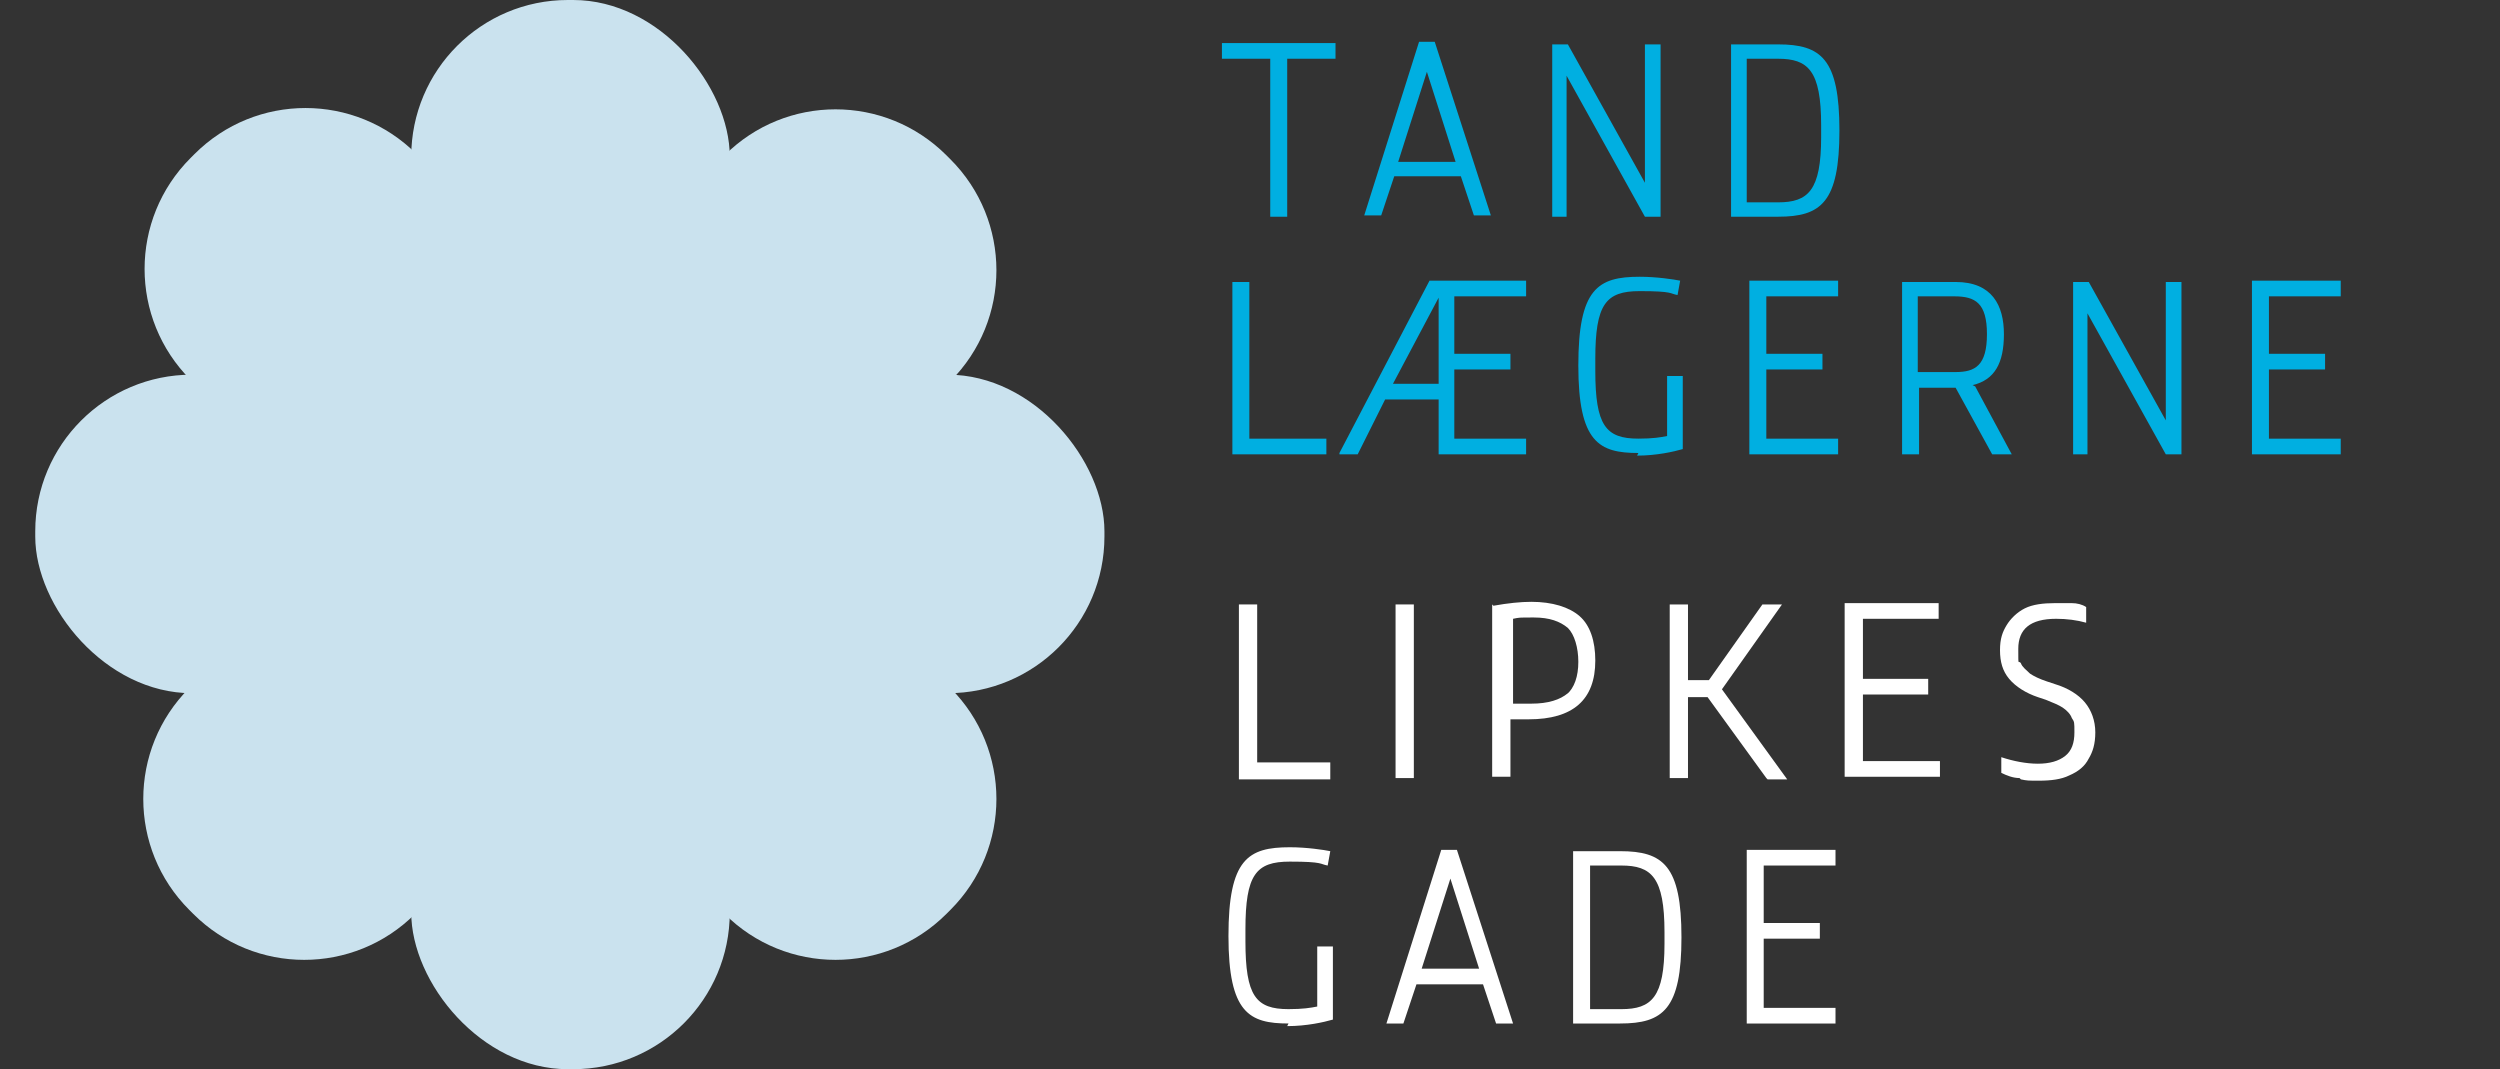
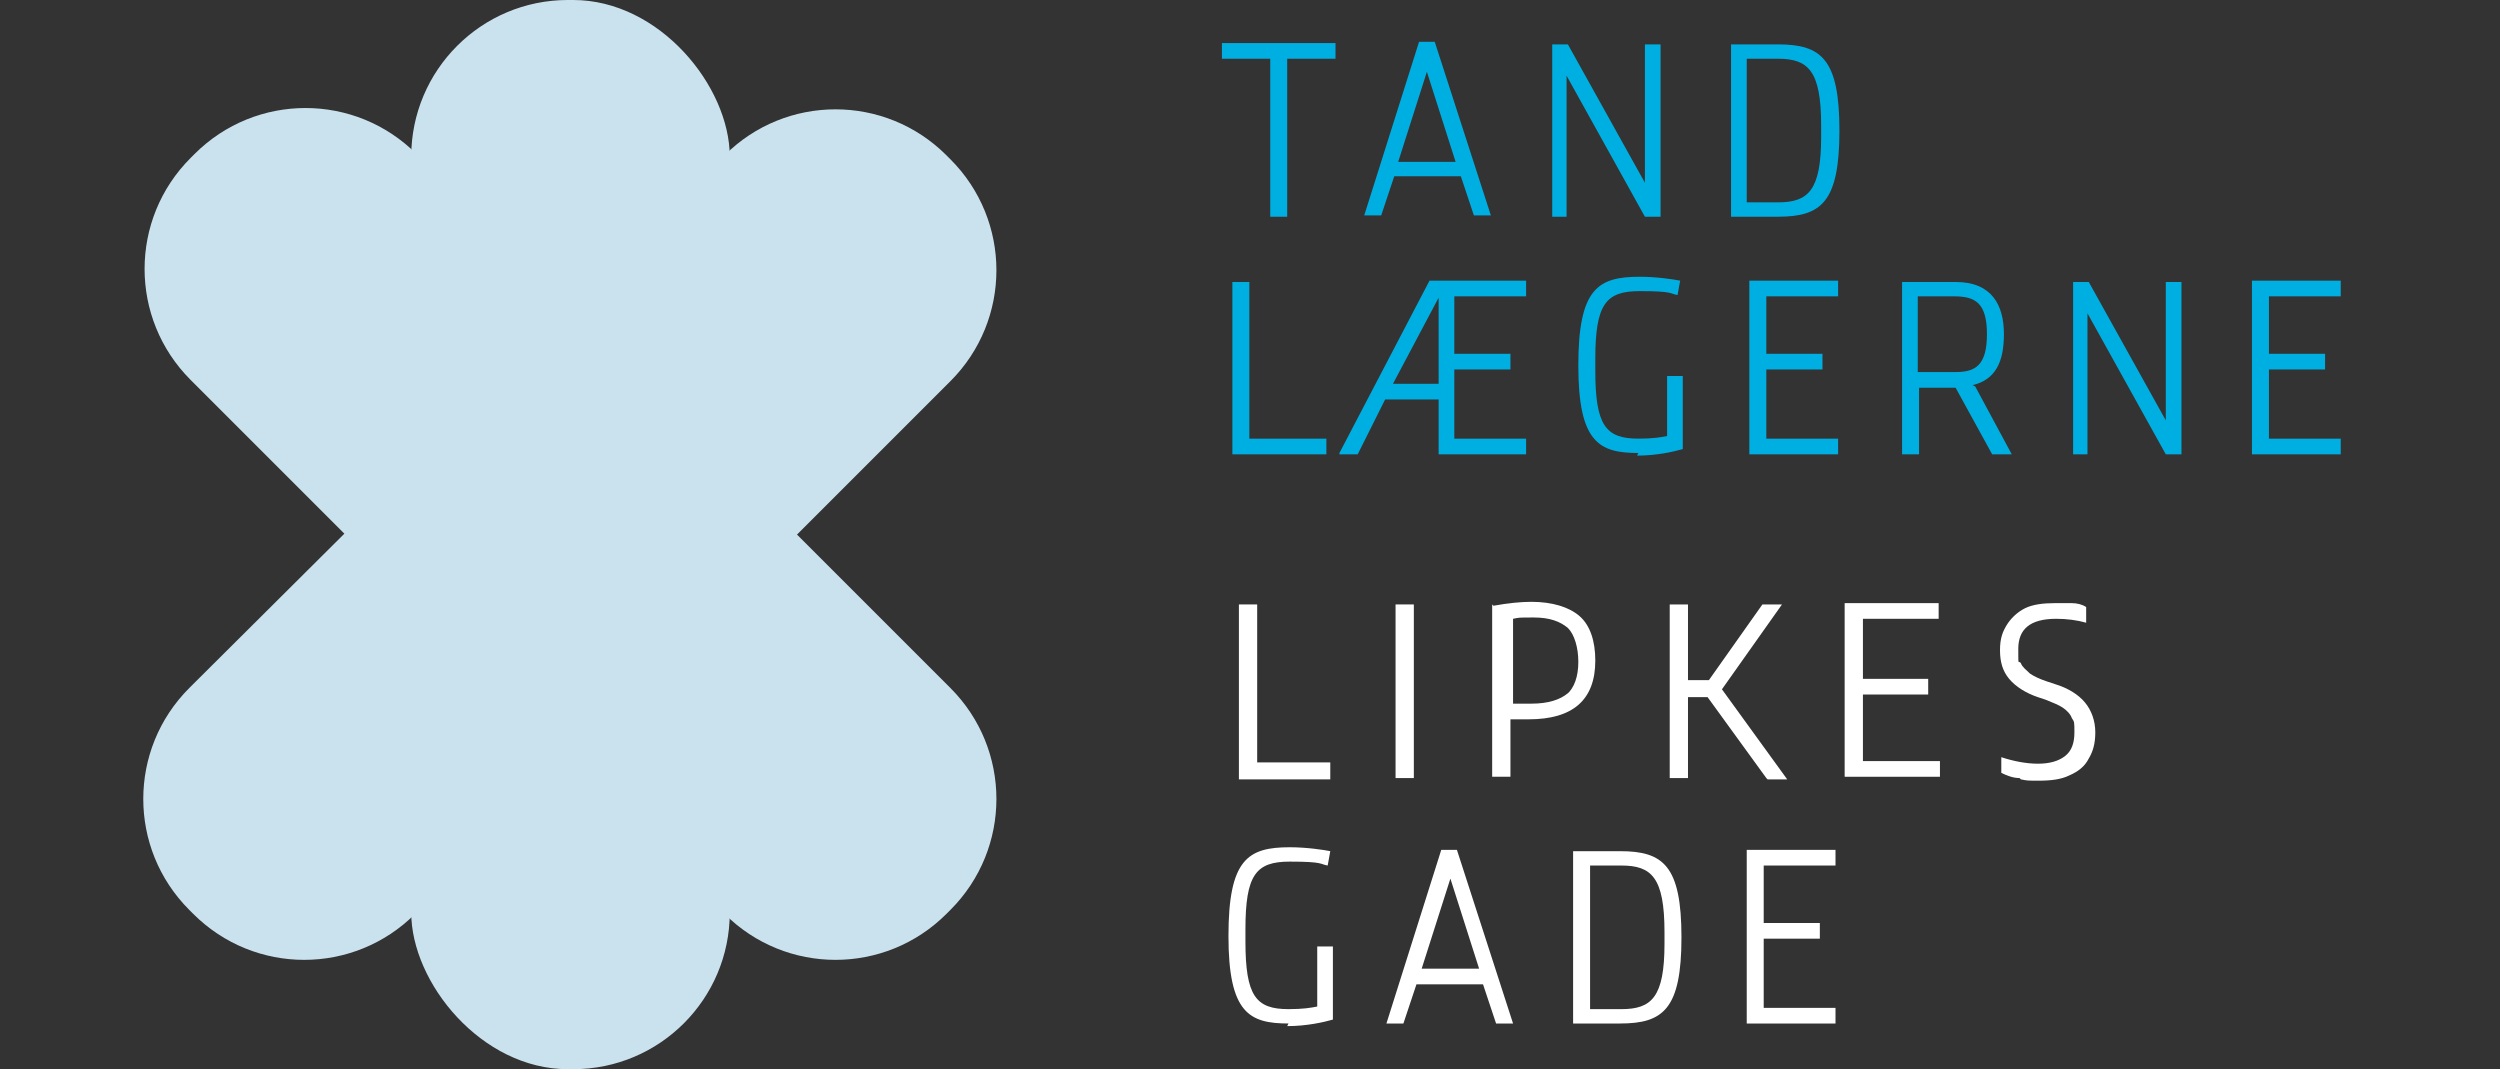
<svg xmlns="http://www.w3.org/2000/svg" version="1.1" viewBox="0 0 191.5 81.9">
  <rect x="0" y="0" width="191.5" height="81.9" fill="#333333" stroke="none" />
  <defs>
    <style>
      .cls-1 {
        isolation: isolate;
      }

      .cls-2 {
        fill: #fff;
      }

      .cls-3 {
        fill: #00afe1;
      }

      .cls-4 {
        fill: #cae2ee;
        mix-blend-mode: multiply;
      }
    </style>
  </defs>
  <g class="cls-1">
    <g id="Layer_1">
      <g>
        <path class="cls-3" d="M133.8,15.5V4.5h2.4c2.3,0,3.3.9,3.3,5.1v.9c0,4.1-1,5-3.3,5h-2.4ZM132.6,16.6h3.6c3.3,0,4.7-1.1,4.7-6.6s-1.4-6.6-4.7-6.6h-3.6v13.2ZM118.8,16.6h1.2V5.8l6,10.8h1.2V3.4h-1.2v10.6l-5.9-10.6h-1.2v13.2ZM111.5,12.4h-4.4l2.2-6.9,2.2,6.9ZM106.8,13.5h5.1l1,3h1.3l-4.3-13.3h-1.2l-4.2,13.3h1.3l1-3ZM97.3,16.6h1.3V4.5h3.7v-1.2h-8.7v1.2h3.7v12Z" />
        <path class="cls-3" d="M172.5,34.8h6.8v-1.2h-5.5v-5.3h4.3v-1.2h-4.3v-4.4h5.5v-1.2h-6.8v13.2ZM158.7,34.8h1.2v-10.8l6,10.8h1.2v-13.2h-1.2v10.6l-5.9-10.6h-1.2v13.2ZM146.9,28.5v-5.8h2.8c1.6,0,2.5.5,2.5,2.9s-.9,2.9-2.4,2.9h-2.9ZM151.1,29.5c1.7-.4,2.4-1.7,2.4-3.9s-.9-4-3.7-4h-4.1v13.2h1.3v-5.1h2.8l2.8,5.1h1.5l-2.8-5.2ZM134,34.8h6.8v-1.2h-5.5v-5.3h4.3v-1.2h-4.3v-4.4h5.5v-1.2h-6.8v13.2ZM125.4,34.9c1.5,0,2.8-.3,3.5-.5v-5.6h-1.2v4.6c-.5.1-1.1.2-2.2.2-2.5,0-3.3-1-3.3-5.2v-.9c0-4.2.8-5.2,3.4-5.2s2.3.2,2.9.3l.2-1.1c-.5-.1-1.8-.3-3.1-.3-3.2,0-4.7.9-4.7,6.8s1.6,6.7,4.6,6.7M106.7,29.4l3.5-6.6v6.6h-3.5ZM102.6,34.8h1.4l2.1-4.2h4.1v4.2h6.7v-1.2h-5.5v-5.3h4.3v-1.2h-4.3v-4.4h5.5v-1.2h-7.4l-6.9,13.2ZM94.4,34.8h7.2v-1.2h-5.9v-12h-1.3v13.2Z" />
        <path class="cls-2" d="M133.8,78.4h6.8v-1.2h-5.5v-5.3h4.3v-1.2h-4.3v-4.4h5.5v-1.2h-6.8v13.2ZM121.8,77.3v-11h2.4c2.3,0,3.3.9,3.3,5.1v.9c0,4.1-1,5-3.3,5h-2.4ZM120.5,78.4h3.6c3.3,0,4.7-1.1,4.7-6.6s-1.4-6.6-4.7-6.6h-3.6v13.2ZM113.3,74.2h-4.4l2.2-6.9,2.2,6.9ZM108.5,75.4h5.1l1,3h1.3l-4.3-13.3h-1.2l-4.2,13.3h1.3l1-3ZM98.6,78.6c1.5,0,2.8-.3,3.5-.5v-5.6h-1.2v4.6c-.5.1-1.1.2-2.2.2-2.5,0-3.3-1-3.3-5.2v-.9c0-4.2.8-5.2,3.4-5.2s2.3.2,2.9.3l.2-1.1c-.5-.1-1.8-.3-3.1-.3-3.2,0-4.7.9-4.7,6.8s1.6,6.7,4.6,6.7" />
      </g>
      <rect class="cls-4" x="31.5" y="0" width="24.4" height="81.9" rx="12" ry="12" />
-       <rect class="cls-4" x="2.7" y="28.7" width="81.9" height="24.4" rx="12" ry="12" />
      <path class="cls-4" d="M31.8,70c-4.7,4.7-12.3,4.7-17,0l-.3-.3c-4.7-4.7-4.7-12.3,0-17L55.5,11.9c4.7-4.7,12.3-4.7,17,0l.3.3c4.7,4.7,4.7,12.3,0,17l-40.9,40.9Z" />
      <path class="cls-4" d="M14.6,29.1c-4.7-4.7-4.7-12.3,0-17l.3-.3c4.7-4.7,12.3-4.7,17,0l40.9,40.9c4.7,4.7,4.7,12.3,0,17l-.3.3c-4.7,4.7-12.3,4.7-17,0L14.6,29.1Z" />
      <g>
        <path class="cls-2" d="M94.9,59.6v-13.3h1.4v12.1h5.6v1.3h-7Z" />
        <path class="cls-2" d="M106.9,59.6v-13.3h1.4v13.3h-1.4Z" />
        <path class="cls-2" d="M114.4,46.4c1.1-.2,2.1-.3,2.9-.3,1.6,0,2.9.4,3.7,1.1.8.7,1.2,1.9,1.2,3.4,0,3-1.7,4.5-5.1,4.5s-1,0-1.4,0v4.4h-1.4v-13.2ZM120,53.2c.6-.5.9-1.4.9-2.5s-.3-2.1-.8-2.6c-.6-.5-1.4-.8-2.6-.8s-1.1,0-1.6.1v6.5c.4,0,.9,0,1.4,0,1.3,0,2.2-.3,2.8-.8Z" />
        <path class="cls-2" d="M135.3,59.6l-4.5-6.2h-1.5v6.2h-1.4v-13.3h1.4v5.8h1.6l4.1-5.8h1.5l-4.6,6.5,5,6.9h-1.5Z" />
        <path class="cls-2" d="M142.7,58.3h5.9v1.2h-7.3v-13.3h7.2v1.2h-5.8v4.6h5v1.2h-5v5Z" />
        <path class="cls-2" d="M154.7,59.6c-.5,0-1-.2-1.4-.4v-1.2c.9.3,1.9.5,2.8.5s1.6-.2,2.1-.6c.5-.4.7-1,.7-1.8s0-.8-.2-1.1c-.1-.3-.4-.6-.7-.8-.3-.2-.8-.4-1.3-.6l-.6-.2c-.9-.3-1.7-.8-2.2-1.4-.5-.6-.7-1.3-.7-2.2s.2-1.4.5-1.9c.3-.5.8-1,1.4-1.3.6-.3,1.4-.4,2.3-.4s.8,0,1.3,0c.4,0,.8.1,1.1.3v1.2c-.7-.2-1.5-.3-2.3-.3-2,0-2.9.8-2.9,2.3s0,.8.2,1.1c.1.3.4.5.7.8.3.2.7.4,1.3.6l.6.2c1,.3,1.8.8,2.3,1.4.5.6.8,1.4.8,2.3s-.2,1.5-.5,2c-.3.6-.8,1-1.5,1.3-.6.3-1.4.4-2.3.4s-.9,0-1.4-.1Z" />
      </g>
    </g>
  </g>
</svg>